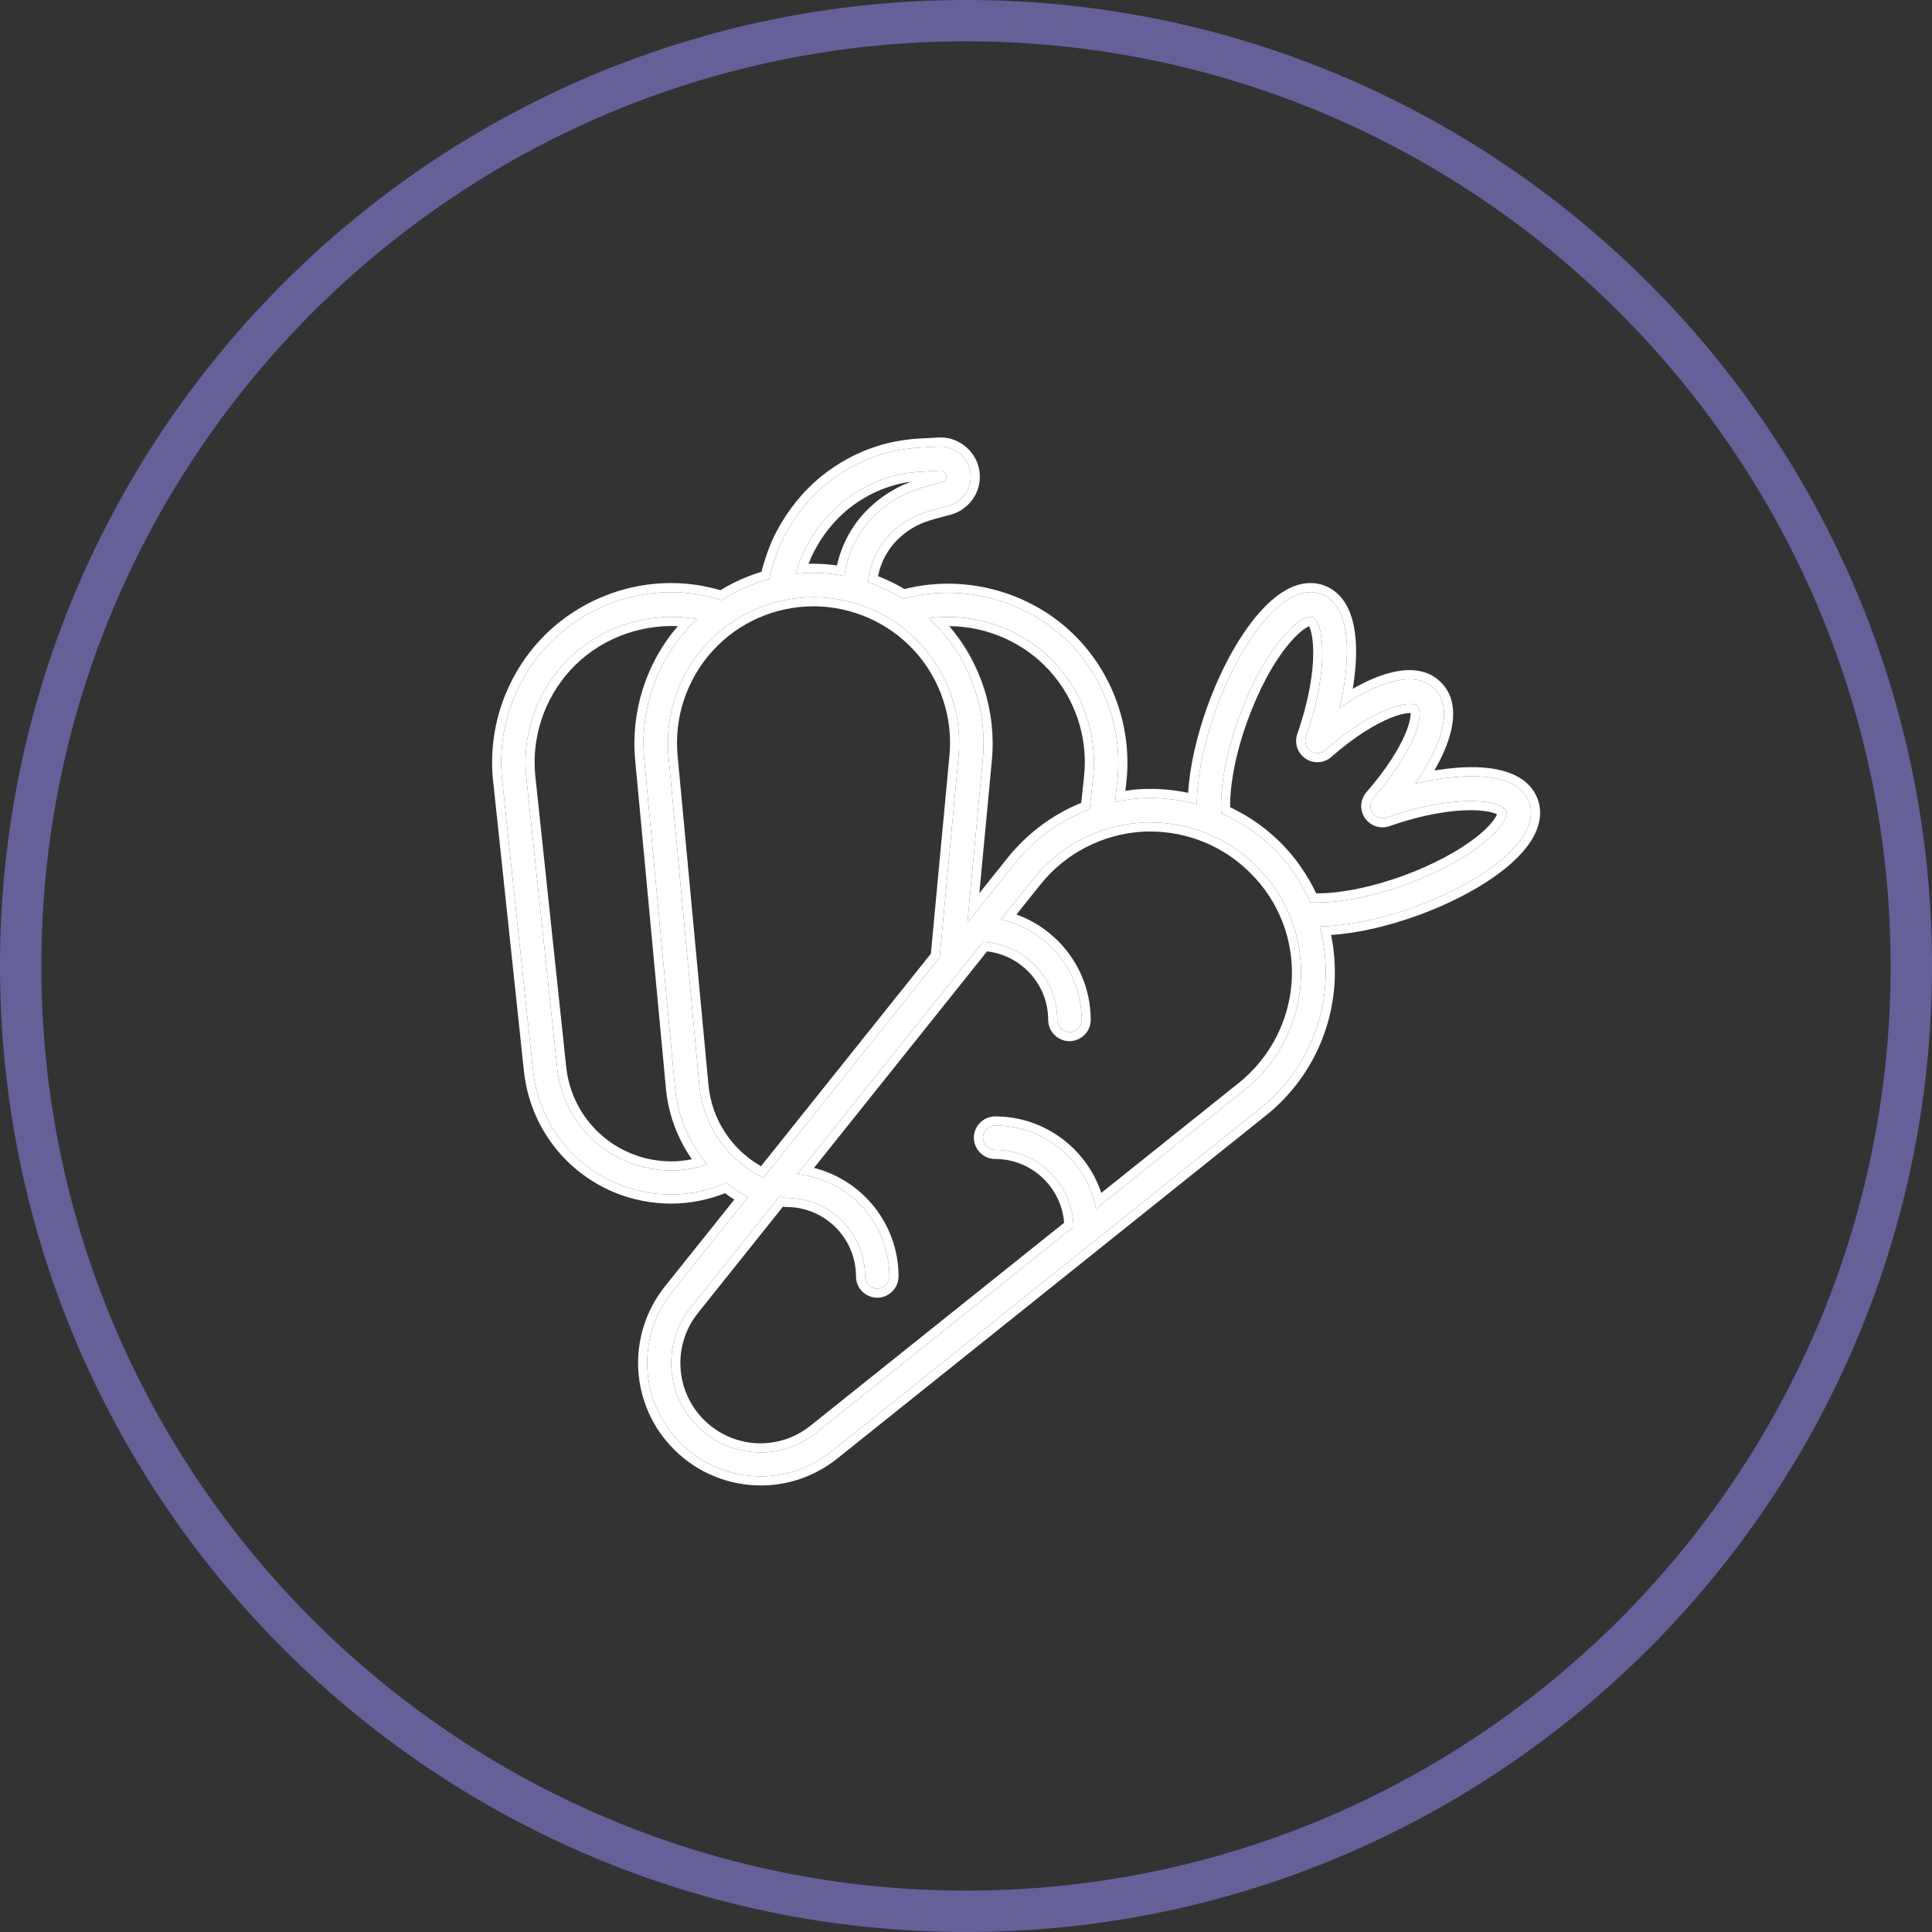
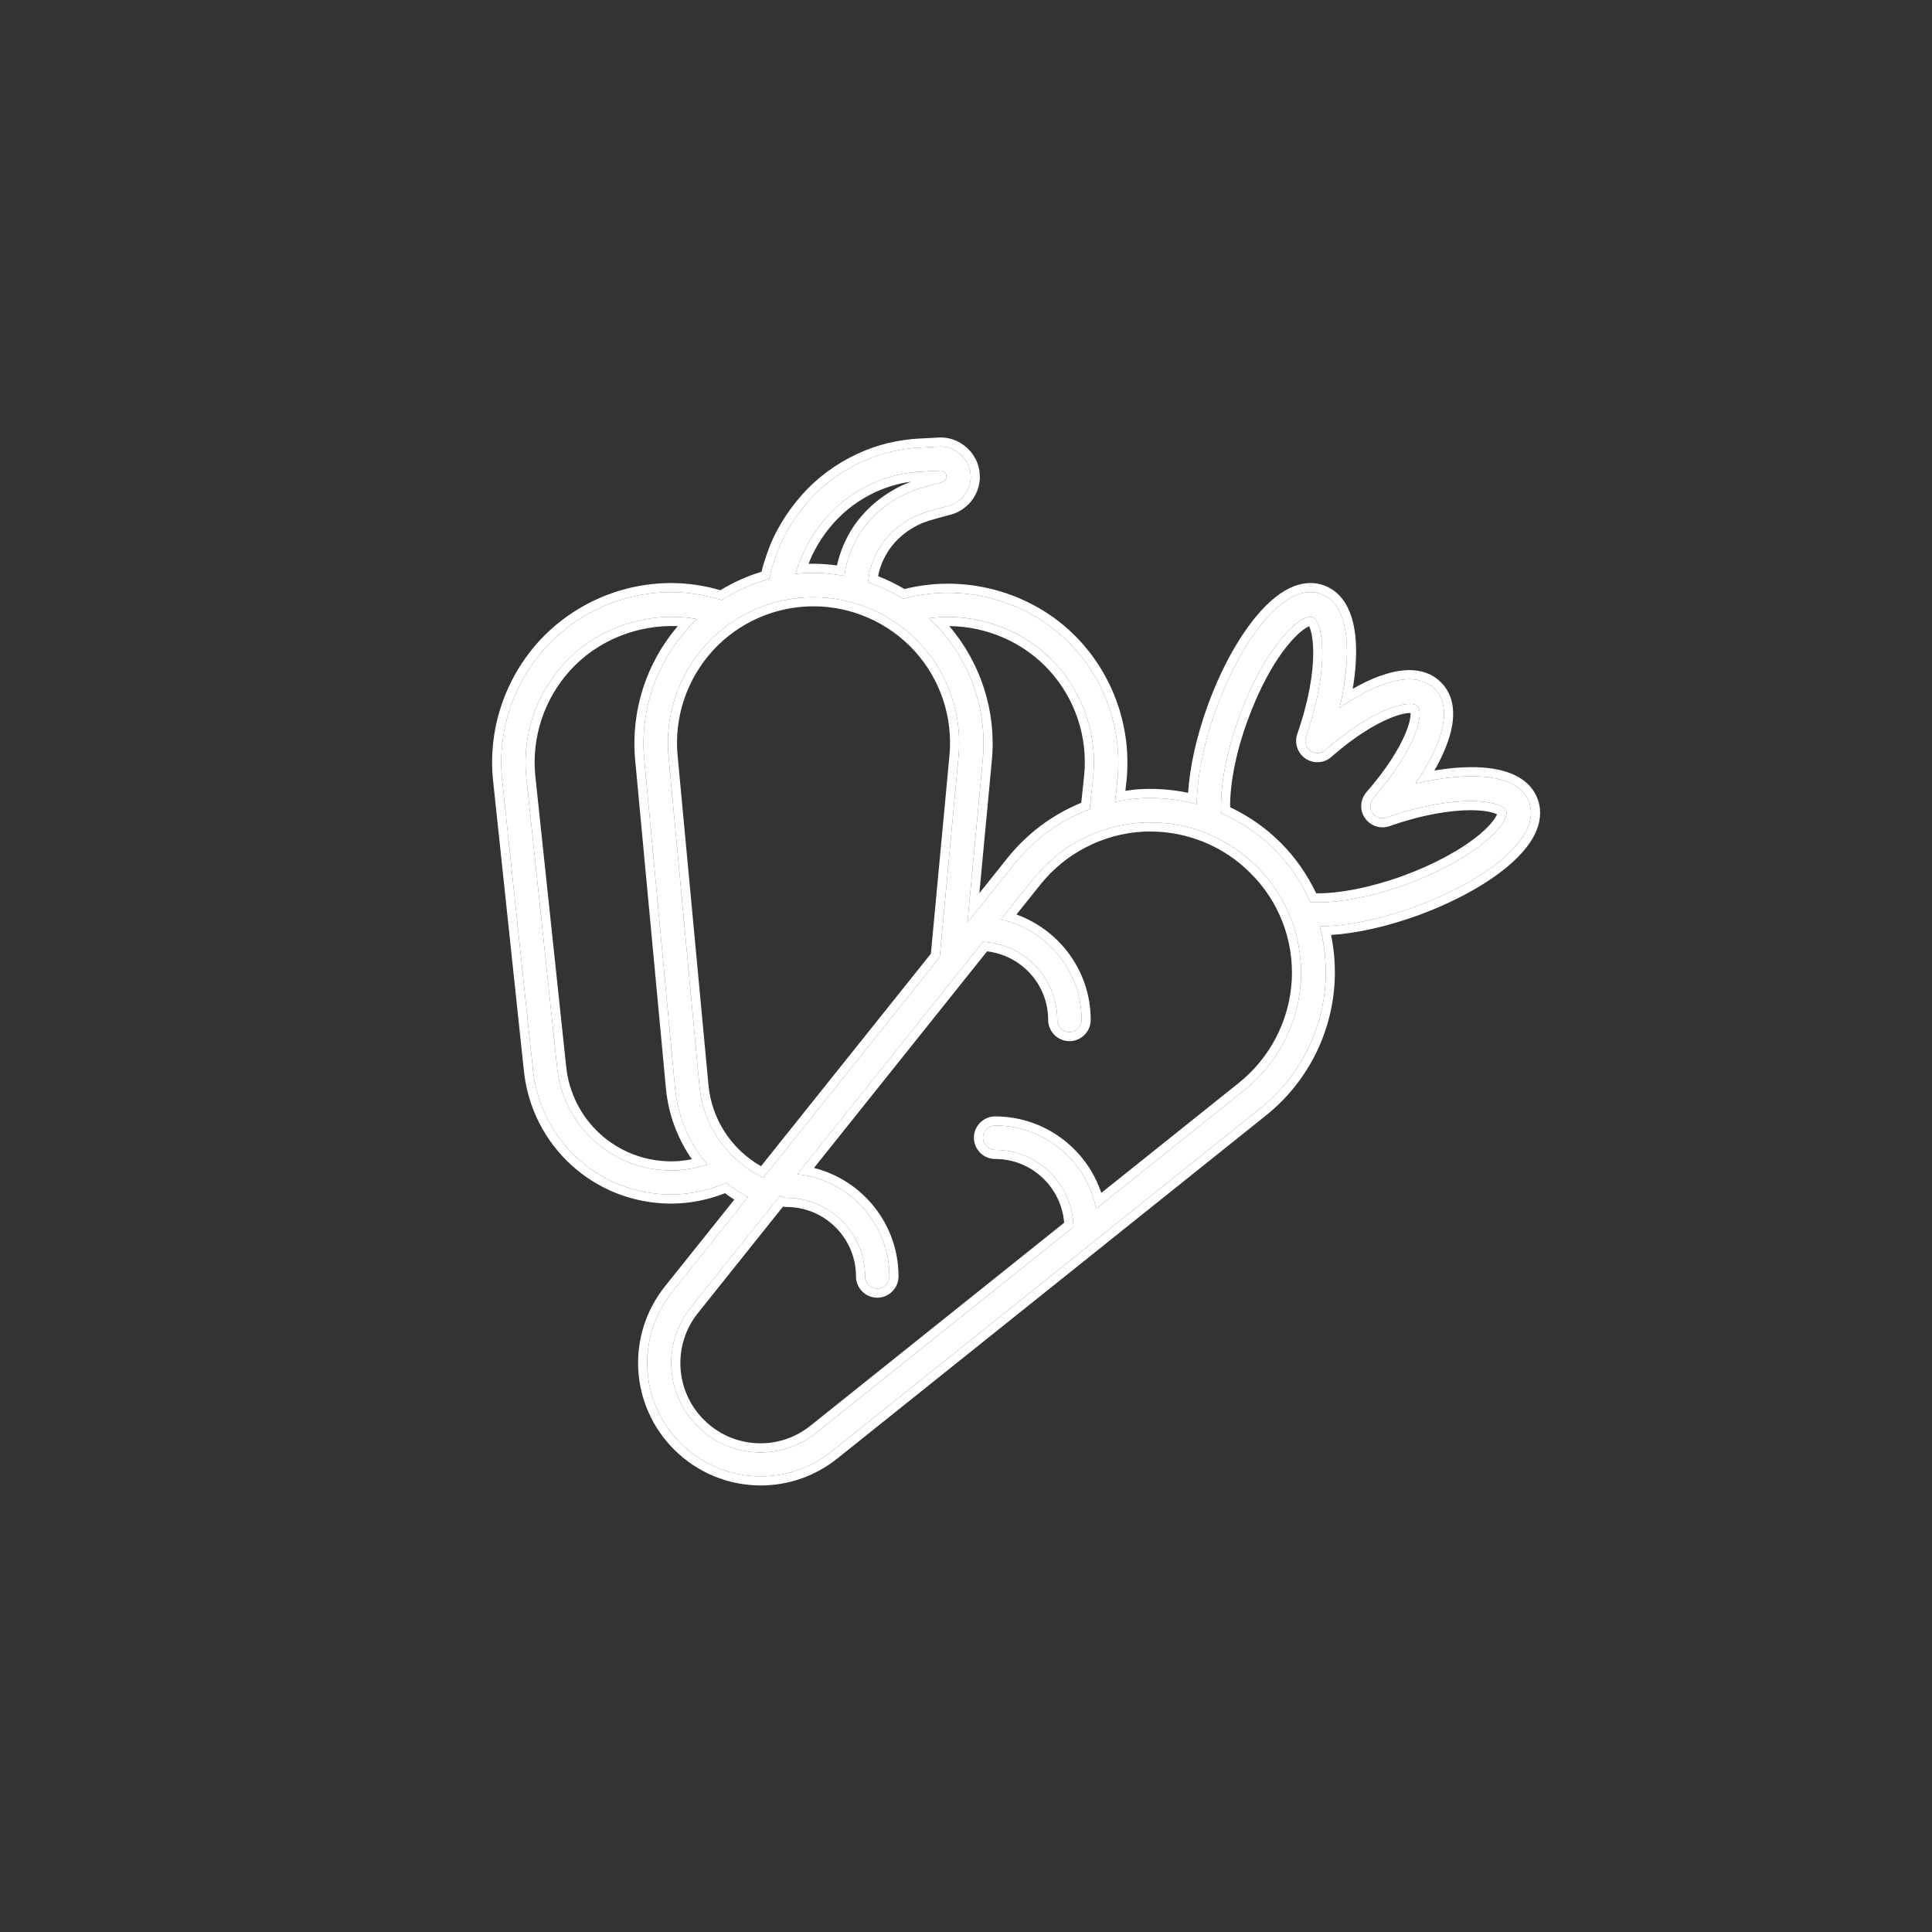
<svg xmlns="http://www.w3.org/2000/svg" width="212" height="212" viewBox="0 0 212 212" fill="none">
  <rect x="0" y="0" width="212" height="212" fill="#333333" stroke="none" />
-   <path d="M106.009 212C47.555 212 0 164.454 0 106.009C0 47.555 47.555 0 106.009 0C164.454 0 212 47.555 212 106.009C212 164.449 164.449 212 106.009 212ZM106.009 4.536C50.058 4.536 4.536 50.054 4.536 106.009C4.536 161.951 50.054 207.46 106.009 207.46C161.951 207.46 207.46 161.946 207.46 106.009C207.46 50.058 161.946 4.536 106.009 4.536V4.536Z" fill="#656098" />
  <path d="M167.8 88.055C166.608 84.761 161.056 84.636 155.308 85.989C157.995 82.072 159.65 77.799 157.408 75.573C155.183 73.347 150.912 74.986 146.997 77.674C148.35 71.923 148.225 66.368 144.933 65.175C143.616 64.694 141.445 64.854 138.58 68.309C136.641 70.659 134.825 74.006 133.455 77.781C132.085 81.556 131.355 85.242 131.32 88.251C129.344 87.716 127.298 87.485 125.234 87.592C124.255 87.645 123.294 87.805 122.351 88.001L122.635 85.402C123.116 80.185 121.372 74.968 117.848 71.086C113.204 65.976 105.837 63.857 99.092 65.709C97.882 64.961 96.618 64.356 95.266 63.893C95.302 63.377 95.373 62.931 95.48 62.54C95.764 61.418 96.298 60.332 96.992 59.406C97.74 58.427 98.718 57.59 99.822 56.967C100.302 56.682 100.872 56.432 101.583 56.201C102.064 56.041 102.598 55.898 103.149 55.756L104.128 55.489C105.605 55.062 106.62 53.637 106.513 52.106C106.406 50.29 104.769 48.883 103.007 49.008L102.064 49.061C101.477 49.097 100.889 49.114 100.231 49.168C98.985 49.293 97.882 49.506 96.868 49.809C94.643 50.468 92.508 51.607 90.675 53.103C88.86 54.599 87.294 56.539 86.155 58.676C85.603 59.691 85.158 60.813 84.767 62.13C84.624 62.557 84.535 63.003 84.428 63.448L84.411 63.537C82.56 64.035 80.798 64.819 79.197 65.852C77.382 65.282 75.531 64.979 73.644 64.979C68.413 64.979 63.377 67.205 59.853 71.069C56.329 74.968 54.586 80.167 55.084 85.402L58.465 117.238C59.212 125.125 65.743 131.072 73.662 131.072C75.744 131.072 77.809 130.609 79.713 129.79C80.442 130.378 81.243 130.912 82.079 131.357L73.751 141.773C69.783 146.741 70.174 153.863 74.677 158.35C77.097 160.771 80.282 162 83.485 162C86.226 162 88.966 161.092 91.262 159.258L138.295 121.618C142.549 118.217 145.147 113.16 145.449 107.73C145.556 105.664 145.343 103.617 144.809 101.64C147.798 101.622 151.482 100.874 155.255 99.504C159.009 98.132 162.373 96.316 164.722 94.376C168.121 91.544 168.281 89.372 167.8 88.055ZM115.873 72.885C118.898 76.196 120.393 80.665 119.966 85.135L119.575 88.802C116.371 89.996 113.524 92.043 111.335 94.767L106.157 101.248L107.847 83.283C108.328 78.066 106.584 72.849 103.06 68.967C102.705 68.576 102.313 68.202 101.922 67.846C107.082 67.151 112.367 69.039 115.873 72.885ZM87.311 62.914C87.65 61.774 88.041 60.795 88.504 59.94C89.465 58.088 90.817 56.432 92.383 55.133C93.931 53.869 95.746 52.889 97.651 52.337C98.505 52.07 99.43 51.892 100.48 51.803C101.103 51.75 101.655 51.732 102.206 51.696L103.185 51.643C103.523 51.625 103.843 51.892 103.861 52.248C103.879 52.551 103.683 52.818 103.363 52.907L102.473 53.156C101.886 53.317 101.299 53.477 100.783 53.637C99.875 53.94 99.145 54.26 98.523 54.634C97.135 55.418 95.871 56.504 94.892 57.768C93.967 58.979 93.291 60.403 92.917 61.845C92.792 62.326 92.703 62.789 92.668 63.199C91.547 62.985 90.426 62.86 89.269 62.86C88.611 62.86 87.952 62.896 87.311 62.967C87.311 62.949 87.311 62.931 87.311 62.914ZM61.116 116.988L57.735 85.152C57.308 80.683 58.803 76.214 61.828 72.885C65.494 68.843 71.153 66.991 76.51 67.935C76.154 68.273 75.798 68.594 75.477 68.967C71.954 72.849 70.21 78.048 70.69 83.283L74.072 119.374C74.374 122.544 75.655 125.446 77.613 127.778C76.332 128.206 75.015 128.437 73.644 128.437C67.114 128.419 61.721 123.505 61.116 116.988ZM76.741 119.107L73.36 83.016C72.933 78.547 74.427 74.078 77.453 70.748C80.478 67.418 84.784 65.531 89.269 65.531C93.753 65.531 98.06 67.436 101.085 70.748C104.11 74.06 105.605 78.529 105.178 83.016L103.114 105.041L83.77 129.238C79.82 127.315 77.15 123.541 76.741 119.107ZM142.744 107.623C142.477 112.305 140.235 116.65 136.587 119.588L120.269 132.639C119.272 127.44 114.681 123.505 109.2 123.505C108.47 123.505 107.865 124.11 107.865 124.84C107.865 125.57 108.47 126.176 109.2 126.176C113.898 126.176 117.706 129.951 117.795 134.633L89.554 157.228C85.656 160.344 80.069 160.041 76.527 156.498C73.004 152.973 72.683 147.364 75.798 143.465L85.603 131.197C85.817 131.339 86.048 131.446 86.315 131.446C91.066 131.446 94.928 135.31 94.928 140.064C94.928 140.794 95.533 141.399 96.263 141.399C96.992 141.399 97.597 140.794 97.597 140.064C97.597 134.242 93.166 129.434 87.489 128.847L107.865 103.349C112.403 103.599 116.016 107.32 116.016 111.914C116.016 112.644 116.621 113.249 117.35 113.249C118.08 113.249 118.685 112.644 118.685 111.914C118.685 106.519 114.877 102.014 109.823 100.892L113.4 96.423C116.318 92.773 120.678 90.53 125.34 90.263C125.643 90.245 125.945 90.245 126.248 90.245C130.59 90.245 134.808 91.972 137.886 95.07C141.25 98.364 142.994 102.94 142.744 107.623ZM162.96 92.364C160.842 94.109 157.764 95.782 154.294 97.046C150.414 98.453 146.553 99.165 143.777 99.005C142.833 96.868 141.516 94.874 139.826 93.183C138.135 91.491 136.16 90.174 134.007 89.23C133.847 86.452 134.541 82.588 135.964 78.707C137.228 75.217 138.883 72.137 140.645 70.036C142.211 68.148 143.474 67.507 144.026 67.721C145.182 68.148 145.983 73.169 143.296 80.861C143.1 81.431 143.314 82.072 143.812 82.41C144.31 82.749 144.987 82.713 145.431 82.304C150.717 77.674 154.756 76.713 155.522 77.478C156.394 78.351 155.183 82.446 150.699 87.574C150.307 88.037 150.254 88.696 150.592 89.194C150.93 89.693 151.571 89.906 152.14 89.711C159.828 87.022 164.846 87.823 165.273 88.981C165.487 89.532 164.846 90.797 162.96 92.364Z" fill="white" />
  <path fill-rule="evenodd" clip-rule="evenodd" d="M125.234 87.592C126.953 87.503 128.66 87.648 130.324 88.008C130.658 88.081 130.99 88.161 131.32 88.251C131.324 87.917 131.336 87.575 131.357 87.226C131.525 84.424 132.237 81.138 133.455 77.781C134.825 74.006 136.641 70.659 138.58 68.309C141.445 64.854 143.616 64.694 144.933 65.175C147.957 66.271 148.309 71.047 147.298 76.276C147.208 76.739 147.108 77.206 146.997 77.674C147.393 77.402 147.793 77.141 148.194 76.894C151.755 74.694 155.408 73.573 157.408 75.573C159.423 77.574 158.29 81.229 156.088 84.793C155.841 85.194 155.58 85.593 155.308 85.989C155.776 85.879 156.243 85.779 156.706 85.689C161.931 84.677 166.705 85.029 167.8 88.055C168.281 89.372 168.121 91.544 164.722 94.376C162.373 96.316 159.009 98.132 155.255 99.504C151.903 100.722 148.621 101.448 145.834 101.607C145.484 101.627 145.142 101.638 144.809 101.64C144.898 101.971 144.978 102.303 145.05 102.637C145.405 104.302 145.538 106.009 145.449 107.73C145.147 113.16 142.549 118.217 138.295 121.618L91.262 159.258C88.966 161.092 86.226 162 83.485 162C80.282 162 77.097 160.771 74.677 158.35C70.174 153.863 69.783 146.741 73.751 141.773L82.079 131.357C81.783 131.199 81.49 131.03 81.204 130.851C80.684 130.526 80.183 130.169 79.713 129.79C77.809 130.609 75.744 131.072 73.662 131.072C65.743 131.072 59.212 125.125 58.465 117.238L55.084 85.402C54.586 80.167 56.329 74.968 59.853 71.069C63.377 67.205 68.413 64.979 73.644 64.979C75.531 64.979 77.382 65.282 79.197 65.852C80.798 64.819 82.56 64.035 84.411 63.537L84.428 63.448C84.454 63.343 84.478 63.237 84.502 63.132C84.58 62.793 84.658 62.456 84.767 62.13C85.158 60.813 85.603 59.691 86.155 58.676C87.294 56.539 88.86 54.599 90.675 53.103C92.508 51.607 94.643 50.468 96.868 49.809C97.882 49.506 98.985 49.293 100.231 49.168C100.654 49.134 101.048 49.114 101.432 49.095C101.645 49.084 101.854 49.074 102.064 49.061L103.007 49.008C104.769 48.883 106.406 50.29 106.513 52.106C106.62 53.637 105.605 55.062 104.128 55.489L103.149 55.756C102.598 55.898 102.064 56.041 101.583 56.201C100.872 56.432 100.302 56.682 99.822 56.967C98.718 57.59 97.74 58.427 96.992 59.406C96.298 60.332 95.764 61.418 95.48 62.54C95.373 62.931 95.302 63.377 95.266 63.893C96.618 64.356 97.882 64.961 99.092 65.709C105.837 63.857 113.204 65.976 117.848 71.086C121.372 74.968 123.116 80.185 122.635 85.402L122.351 88.001C122.691 87.931 123.033 87.865 123.378 87.807C123.989 87.704 124.608 87.626 125.234 87.592ZM123.491 86.775C124.042 86.69 124.605 86.624 125.179 86.593L125.182 86.593C126.935 86.502 128.674 86.644 130.37 86.996C130.562 84.116 131.296 80.799 132.515 77.44C133.913 73.589 135.778 70.133 137.809 67.672L137.811 67.67C139.311 65.861 140.701 64.826 141.977 64.333C143.276 63.831 144.398 63.915 145.275 64.235C147.462 65.028 148.411 67.214 148.7 69.595C148.916 71.376 148.793 73.446 148.438 75.585C149.83 74.788 151.247 74.154 152.59 73.812C154.574 73.306 156.638 73.389 158.114 74.865C159.6 76.342 159.683 78.409 159.175 80.395C158.832 81.739 158.195 83.155 157.398 84.549C159.534 84.194 161.603 84.071 163.383 84.287C165.763 84.575 167.947 85.525 168.74 87.712C169.06 88.589 169.144 89.71 168.65 91.004C168.165 92.276 167.145 93.659 165.362 95.144L165.359 95.147C162.899 97.179 159.426 99.045 155.598 100.443L155.596 100.443C152.246 101.661 148.932 102.409 146.062 102.595C146.41 104.294 146.538 106.032 146.448 107.781L146.448 107.785C146.129 113.499 143.396 118.819 138.92 122.398C138.92 122.398 138.92 122.398 138.92 122.398L91.887 160.039C89.411 162.017 86.448 163 83.485 163C80.026 163 76.584 161.673 73.969 159.057C69.106 154.209 68.685 146.513 72.97 141.149L80.575 131.637C80.226 131.415 79.886 131.18 79.557 130.935C77.693 131.662 75.691 132.072 73.662 132.072C65.229 132.072 58.269 125.735 57.47 117.338C57.47 117.336 57.469 117.334 57.469 117.332L54.088 85.496C53.563 79.98 55.401 74.504 59.111 70.398L59.114 70.395C62.827 66.323 68.131 63.979 73.644 63.979C75.484 63.979 77.287 64.251 79.05 64.763C80.46 63.901 81.979 63.22 83.567 62.738C83.635 62.448 83.713 62.131 83.813 61.83C84.217 60.471 84.685 59.287 85.274 58.202C86.471 55.957 88.118 53.913 90.039 52.331L90.043 52.328C91.975 50.752 94.227 49.548 96.582 48.85C97.665 48.528 98.831 48.303 100.131 48.173L100.141 48.172L100.15 48.171C100.586 48.136 101.012 48.114 101.407 48.095C101.616 48.084 101.815 48.074 102.003 48.063L102.007 48.063L102.944 48.01C105.254 47.85 107.369 49.672 107.511 52.042C107.648 54.051 106.325 55.894 104.406 56.449L104.399 56.452L103.399 56.724C102.848 56.867 102.344 57.002 101.9 57.15L101.893 57.152C101.232 57.367 100.733 57.589 100.332 57.827L100.323 57.832L100.313 57.837C99.322 58.397 98.45 59.146 97.79 60.01C97.171 60.835 96.699 61.801 96.449 62.786L96.447 62.794L96.444 62.803C96.409 62.932 96.378 63.072 96.351 63.225C97.358 63.617 98.319 64.087 99.247 64.635C106.234 62.883 113.784 65.127 118.588 70.414C122.3 74.503 124.137 79.997 123.631 85.493L123.63 85.502L123.491 86.775ZM115.135 73.559L115.134 73.558C112.329 70.481 108.298 68.738 104.162 68.704C107.631 72.747 109.333 78.06 108.843 83.375L108.843 83.377L107.466 98.008L110.554 94.143L110.556 94.141C112.724 91.442 115.509 89.373 118.645 88.092L118.971 85.034C119.37 80.848 117.968 76.661 115.135 73.559ZM119.966 85.135L119.575 88.802C116.371 89.996 113.524 92.043 111.335 94.767L106.157 101.248L107.847 83.283C108.328 78.066 106.584 72.849 103.06 68.967C102.994 68.895 102.927 68.822 102.859 68.751C102.559 68.437 102.24 68.136 101.922 67.846C102.364 67.786 102.807 67.746 103.25 67.724C107.975 67.489 112.668 69.368 115.873 72.885C118.898 76.196 120.393 80.665 119.966 85.135ZM88.504 59.94C88.18 60.538 87.891 61.198 87.63 61.931C87.519 62.245 87.413 62.572 87.311 62.914V62.967C87.355 62.962 87.4 62.957 87.444 62.953C87.588 62.938 87.733 62.925 87.878 62.914C88.04 62.901 88.203 62.891 88.367 62.883C88.666 62.868 88.968 62.86 89.269 62.86C90.086 62.86 90.885 62.922 91.679 63.034C92.009 63.081 92.338 63.136 92.668 63.199C92.694 62.894 92.75 62.56 92.828 62.211C92.855 62.091 92.885 61.969 92.917 61.845C93.291 60.403 93.967 58.979 94.892 57.768C95.871 56.504 97.135 55.418 98.523 54.634C99.145 54.26 99.875 53.94 100.783 53.637C101.299 53.477 101.886 53.317 102.473 53.156L103.363 52.907C103.683 52.818 103.879 52.551 103.861 52.248C103.843 51.892 103.523 51.625 103.185 51.643L102.206 51.696C102.008 51.709 101.811 51.72 101.609 51.73C101.25 51.749 100.88 51.769 100.48 51.803C99.43 51.892 98.505 52.07 97.651 52.337C95.746 52.889 93.931 53.869 92.383 55.133C90.817 56.432 89.465 58.088 88.504 59.94ZM93.019 55.905C91.555 57.121 90.289 58.671 89.391 60.401L89.387 60.408L89.383 60.416C89.145 60.856 88.925 61.337 88.72 61.868C88.903 61.863 89.086 61.86 89.269 61.86C90.145 61.86 90.998 61.928 91.841 62.047C91.874 61.897 91.91 61.745 91.949 61.594C92.355 60.028 93.088 58.482 94.098 57.161L94.102 57.156C95.16 55.788 96.522 54.617 98.019 53.77C98.594 53.426 99.234 53.132 99.97 52.862C99.229 52.955 98.565 53.099 97.949 53.292L97.939 53.295L97.929 53.298C96.163 53.809 94.469 54.721 93.019 55.905ZM62.112 116.896C62.669 122.898 67.631 127.421 73.647 127.437C74.419 127.437 75.174 127.357 75.916 127.203C74.36 124.958 73.348 122.316 73.076 119.469L73.076 119.467L69.695 83.374C69.205 78.043 70.906 72.747 74.374 68.706C69.964 68.519 65.553 70.266 62.569 73.556C59.733 76.677 58.332 80.867 58.73 85.052C58.73 85.054 58.731 85.056 58.731 85.057L62.112 116.896ZM75.477 68.967C71.954 72.849 70.21 78.048 70.69 83.283L74.072 119.374C74.339 122.173 75.369 124.764 76.955 126.938C77.165 127.226 77.384 127.506 77.613 127.778C77.267 127.893 76.919 127.994 76.569 128.08C75.618 128.314 74.645 128.437 73.644 128.437C67.114 128.419 61.721 123.505 61.116 116.988L57.735 85.152C57.308 80.683 58.803 76.214 61.828 72.885C65.205 69.161 70.274 67.296 75.239 67.763C75.664 67.803 76.088 67.86 76.51 67.935C76.449 67.992 76.388 68.049 76.328 68.106C76.084 68.336 75.843 68.563 75.616 68.811C75.569 68.862 75.523 68.914 75.477 68.967ZM77.737 119.015C78.088 122.826 80.252 126.107 83.505 127.968L102.146 104.65L104.182 82.922L104.183 82.921C104.583 78.715 103.181 74.525 100.347 71.422C97.51 68.317 93.472 66.531 89.269 66.531C85.064 66.531 81.027 68.301 78.193 71.42C75.356 74.543 73.955 78.734 74.355 82.921L74.355 82.922L77.737 119.015ZM103.114 105.041L105.178 83.016C105.605 78.529 104.11 74.06 101.085 70.748C98.06 67.436 93.753 65.531 89.269 65.531C84.784 65.531 80.478 67.418 77.453 70.748C74.427 74.078 72.933 78.547 73.36 83.016L76.741 119.107C77.15 123.541 79.82 127.315 83.77 129.238L103.114 105.041ZM113.4 96.423L109.823 100.892C110.18 100.971 110.53 101.068 110.874 101.18C115.395 102.655 118.685 106.9 118.685 111.914C118.685 112.644 118.08 113.249 117.35 113.249C116.621 113.249 116.016 112.644 116.016 111.914C116.016 107.32 112.403 103.599 107.865 103.349L87.489 128.847C87.875 128.887 88.255 128.946 88.628 129.024C93.748 130.092 97.597 134.637 97.597 140.064C97.597 140.794 96.992 141.399 96.263 141.399C95.533 141.399 94.928 140.794 94.928 140.064C94.928 135.31 91.066 131.446 86.315 131.446C86.048 131.446 85.817 131.339 85.603 131.197L75.798 143.465C72.683 147.364 73.004 152.973 76.527 156.498C80.069 160.041 85.656 160.344 89.554 157.228L117.795 134.633C117.706 129.951 113.898 126.176 109.2 126.176C108.47 126.176 107.865 125.57 107.865 124.84C107.865 124.11 108.47 123.505 109.2 123.505C114.297 123.505 118.625 126.909 120.008 131.567C120.112 131.918 120.199 132.275 120.269 132.639L136.587 119.588C140.235 116.65 142.477 112.305 142.744 107.623C142.994 102.94 141.25 98.364 137.886 95.07C134.808 91.972 130.59 90.245 126.248 90.245C125.945 90.245 125.643 90.245 125.34 90.263C120.678 90.53 116.318 92.773 113.4 96.423ZM141.746 107.567C141.495 111.965 139.389 116.047 135.961 118.808C135.961 118.808 135.96 118.809 135.96 118.809L120.845 130.898C119.22 126.023 114.609 122.505 109.2 122.505C107.917 122.505 106.865 123.559 106.865 124.84C106.865 126.122 107.917 127.176 109.2 127.176C113.187 127.176 116.453 130.255 116.771 134.172L88.929 156.447C88.929 156.447 88.929 156.447 88.929 156.447C85.43 159.245 80.415 158.974 77.235 155.791C74.07 152.625 73.783 147.589 76.579 144.089L85.917 132.406C86.041 132.431 86.174 132.446 86.315 132.446C90.513 132.446 93.928 135.862 93.928 140.064C93.928 141.346 94.98 142.399 96.263 142.399C97.545 142.399 98.597 141.346 98.597 140.064C98.597 134.328 94.65 129.5 89.32 128.157L108.312 104.392C112.091 104.847 115.016 108.032 115.016 111.914C115.016 113.196 116.068 114.249 117.35 114.249C118.633 114.249 119.685 113.196 119.685 111.914C119.685 106.583 116.273 102.057 111.537 100.35L114.18 97.048C116.921 93.621 121.017 91.512 125.398 91.261L125.399 91.261C125.667 91.245 125.941 91.245 126.248 91.245C130.327 91.245 134.288 92.868 137.177 95.775L137.187 95.784C140.34 98.873 141.979 103.167 141.746 107.567ZM135.964 78.707C134.541 82.588 133.847 86.452 134.007 89.23C136.16 90.174 138.135 91.491 139.826 93.183C141.516 94.874 142.833 96.868 143.777 99.005C146.553 99.165 150.414 98.453 154.294 97.046C157.764 95.782 160.842 94.109 162.96 92.364C164.846 90.797 165.487 89.532 165.273 88.981C164.846 87.823 159.828 87.022 152.14 89.711C151.571 89.906 150.93 89.693 150.592 89.194C150.254 88.696 150.307 88.037 150.699 87.574C155.183 82.446 156.394 78.351 155.522 77.478C154.756 76.713 150.717 77.674 145.431 82.304C144.987 82.713 144.31 82.749 143.812 82.41C143.314 82.072 143.1 81.431 143.296 80.861C145.983 73.169 145.182 68.148 144.026 67.721C143.474 67.507 142.211 68.148 140.645 70.036C138.883 72.137 137.228 75.217 135.964 78.707ZM146.098 83.049C145.297 83.777 144.112 83.823 143.25 83.238C142.379 82.646 142.008 81.533 142.35 80.536L142.352 80.532C143.665 76.773 144.111 73.709 144.102 71.571C144.098 70.497 143.979 69.691 143.82 69.161C143.76 68.962 143.7 68.82 143.649 68.725C143.553 68.762 143.421 68.827 143.252 68.934C142.786 69.231 142.154 69.782 141.414 70.674L141.411 70.678C139.747 72.663 138.142 75.629 136.905 79.047L136.903 79.051C135.612 82.572 134.956 86.023 134.985 88.577C137.024 89.545 138.903 90.844 140.533 92.476C142.165 94.108 143.461 96.002 144.427 98.026C146.978 98.053 150.428 97.384 153.952 96.106C157.346 94.87 160.316 93.246 162.323 91.593C163.214 90.853 163.764 90.221 164.06 89.755C164.168 89.586 164.233 89.453 164.27 89.356C164.175 89.306 164.033 89.246 163.834 89.186C163.304 89.026 162.499 88.908 161.426 88.903C159.289 88.895 156.226 89.341 152.471 90.654L152.466 90.656C151.469 90.999 150.356 90.628 149.765 89.755C149.159 88.862 149.273 87.712 149.935 86.928L149.941 86.922L149.946 86.916C152.136 84.412 153.495 82.194 154.199 80.539C154.552 79.707 154.725 79.054 154.772 78.6C154.789 78.434 154.788 78.319 154.781 78.244C154.704 78.24 154.598 78.24 154.461 78.254C154.02 78.296 153.376 78.455 152.551 78.793C150.909 79.466 148.673 80.795 146.098 83.049Z" fill="white" />
</svg>